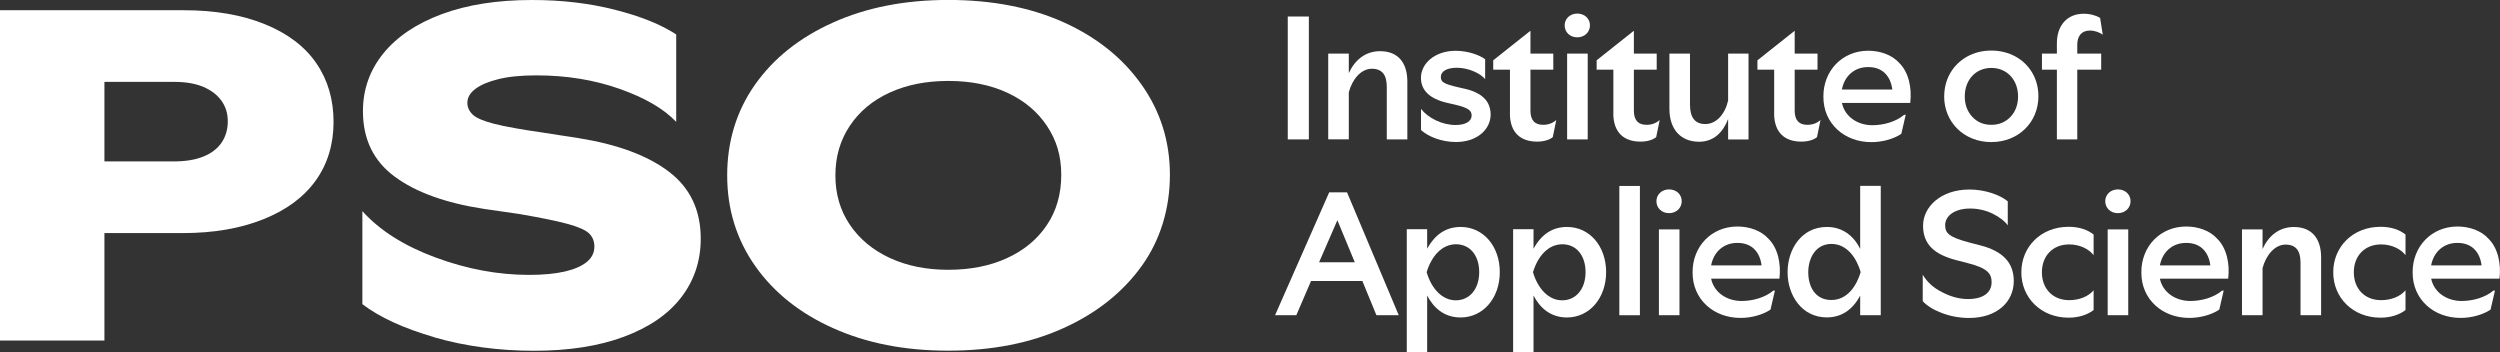
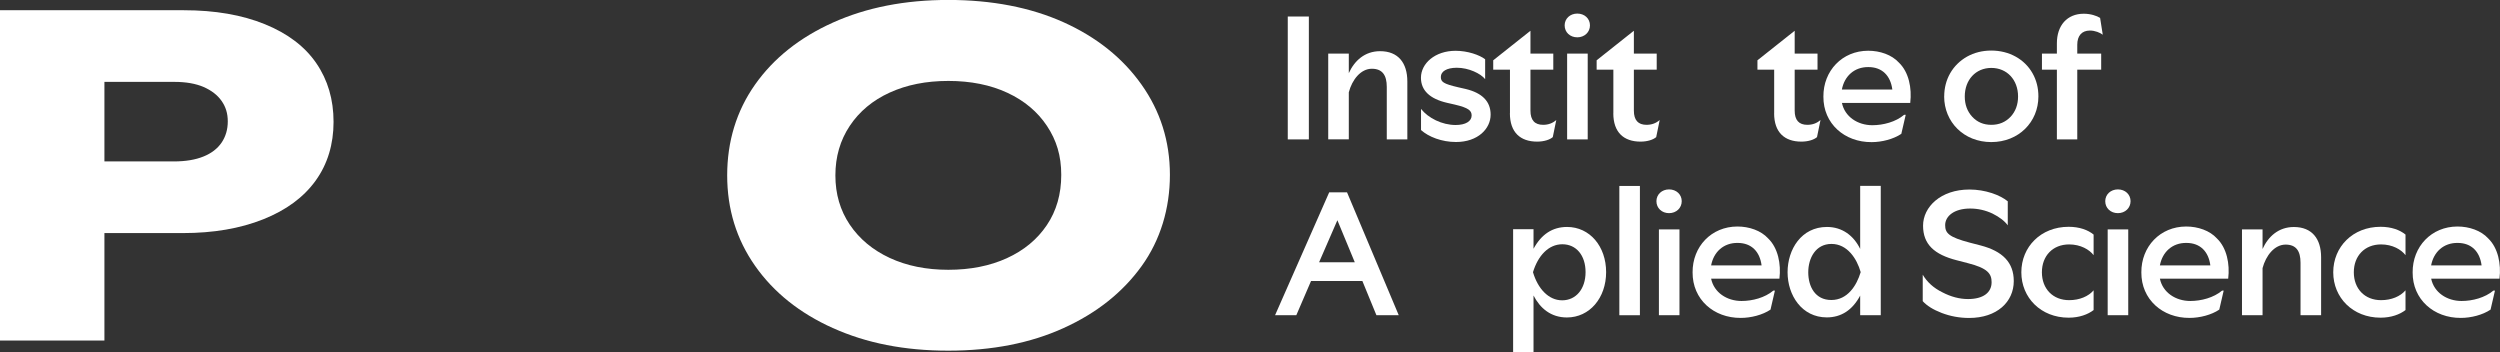
<svg xmlns="http://www.w3.org/2000/svg" width="142" height="20" viewBox="0 0 142 20" fill="none">
  <rect x="0" y="0" width="142" height="20" fill="#333333" stroke="none" />
  <g clip-path="url(#clip0_7106_6489)">
    <path d="M0 0.581H10.441C12.212 0.581 13.746 0.847 15.043 1.374C16.34 1.902 17.316 2.641 17.967 3.592C18.619 4.543 18.946 5.652 18.946 6.923C18.946 8.193 18.606 9.324 17.925 10.265C17.245 11.207 16.253 11.94 14.947 12.458C13.641 12.979 12.119 13.239 10.386 13.239H5.931V19.343H0V0.581ZM11.554 8.891C12.01 8.708 12.354 8.442 12.588 8.098C12.819 7.754 12.938 7.355 12.938 6.897C12.938 6.439 12.822 6.07 12.588 5.735C12.354 5.4 12.013 5.137 11.567 4.942C11.121 4.749 10.566 4.651 9.905 4.651H5.931V9.169H9.876C10.537 9.169 11.095 9.077 11.554 8.891Z" fill="white" />
-     <path d="M24.662 19.153C22.91 18.641 21.549 18.016 20.583 17.276V11.994C21.568 13.087 22.948 13.962 24.73 14.622C26.511 15.283 28.286 15.614 30.058 15.614C30.844 15.614 31.512 15.551 32.057 15.428C32.603 15.305 33.023 15.125 33.319 14.888C33.614 14.651 33.761 14.354 33.761 14.003C33.761 13.703 33.662 13.457 33.466 13.264C33.27 13.071 32.866 12.891 32.259 12.723C31.649 12.556 30.728 12.367 29.496 12.155L27.483 11.864C25.301 11.529 23.61 10.916 22.413 10.028C21.212 9.141 20.615 7.902 20.615 6.316C20.615 5.084 21 3.991 21.77 3.039C22.541 2.088 23.645 1.343 25.086 0.806C26.527 0.269 28.241 0 30.224 0C31.906 0 33.476 0.183 34.933 0.556C36.39 0.926 37.549 1.393 38.409 1.956V6.923C37.712 6.183 36.637 5.558 35.19 5.046C33.739 4.534 32.166 4.281 30.465 4.281C29.605 4.281 28.889 4.351 28.318 4.493C27.744 4.635 27.307 4.818 27.002 5.049C26.697 5.28 26.546 5.542 26.546 5.842C26.546 6.088 26.646 6.31 26.842 6.502C27.037 6.695 27.445 6.872 28.061 7.03C28.677 7.188 29.605 7.355 30.837 7.532L32.879 7.848C35.081 8.202 36.785 8.834 37.992 9.75C39.198 10.667 39.802 11.934 39.802 13.555C39.802 14.822 39.429 15.937 38.688 16.897C37.947 17.858 36.859 18.6 35.427 19.131C33.996 19.662 32.295 19.924 30.327 19.924C28.36 19.924 26.418 19.668 24.666 19.16L24.662 19.153Z" fill="white" />
    <path d="M47.315 18.638C45.418 17.785 43.942 16.604 42.886 15.096C41.83 13.589 41.304 11.877 41.304 9.959C41.304 8.041 41.83 6.303 42.886 4.806C43.942 3.308 45.418 2.133 47.315 1.28C49.212 0.427 51.395 -0.003 53.863 -0.003C56.331 -0.003 58.533 0.42 60.41 1.264C62.288 2.111 63.764 3.289 64.839 4.806C65.911 6.319 66.451 8.028 66.451 9.93C66.451 11.832 65.915 13.633 64.839 15.122C63.764 16.61 62.291 17.782 60.41 18.635C58.533 19.488 56.347 19.918 53.863 19.918C51.379 19.918 49.209 19.491 47.315 18.635V18.638ZM57.191 14.664C58.157 14.224 58.914 13.599 59.46 12.787C60.006 11.978 60.279 11.027 60.279 9.934C60.279 8.84 60.009 7.972 59.473 7.16C58.937 6.351 58.186 5.719 57.22 5.27C56.254 4.821 55.134 4.597 53.866 4.597C52.598 4.597 51.504 4.818 50.538 5.257C49.572 5.697 48.814 6.329 48.268 7.147C47.723 7.965 47.45 8.904 47.45 9.962C47.45 11.021 47.723 11.953 48.268 12.761C48.814 13.57 49.572 14.202 50.538 14.651C51.504 15.1 52.614 15.324 53.866 15.324C55.118 15.324 56.228 15.103 57.194 14.664H57.191Z" fill="white" />
    <path d="M73.145 0.938H74.343V7.918H73.145V0.938Z" fill="white" />
    <path d="M75.443 3.043H76.612V4.155C76.933 3.447 77.52 2.907 78.39 2.907C79.42 2.907 79.937 3.577 79.937 4.626V7.918H78.769V4.938C78.769 4.269 78.518 3.905 77.921 3.905C77.292 3.905 76.801 4.524 76.612 5.242V7.915H75.443V3.039V3.043Z" fill="white" />
    <path d="M80.714 7.387V6.186C81.124 6.708 81.911 7.1 82.681 7.1C83.249 7.1 83.589 6.885 83.589 6.559C83.589 6.284 83.419 6.126 82.63 5.94L82.2 5.842C81.211 5.615 80.71 5.134 80.71 4.417C80.71 3.602 81.51 2.885 82.678 2.885C83.368 2.885 84.035 3.122 84.356 3.365V4.496C84.106 4.18 83.429 3.848 82.749 3.848C82.161 3.848 81.84 4.063 81.84 4.37C81.84 4.645 81.969 4.761 82.838 4.96L83.269 5.058C84.196 5.286 84.668 5.766 84.668 6.512C84.668 7.308 83.949 8.066 82.7 8.066C81.892 8.066 81.144 7.773 80.714 7.387Z" fill="white" />
    <path d="M85.766 6.433V3.956H84.815V3.425L86.921 1.754H86.93V3.043H88.227V3.956H86.93V6.284C86.93 6.825 87.171 7.09 87.65 7.09C87.938 7.09 88.189 7.002 88.397 6.815L88.198 7.788C88.028 7.937 87.698 8.044 87.309 8.044C86.359 8.044 85.762 7.523 85.762 6.433H85.766Z" fill="white" />
    <path d="M88.872 1.441C88.872 1.058 89.18 0.771 89.591 0.771C90.002 0.771 90.31 1.055 90.31 1.441C90.31 1.826 90.002 2.12 89.591 2.12C89.18 2.12 88.872 1.836 88.872 1.441ZM89.013 3.043H90.182V7.918H89.013V3.043Z" fill="white" />
    <path d="M91.639 6.433V3.956H90.689V3.425L92.794 1.754H92.804V3.043H94.101V3.956H92.804V6.284C92.804 6.825 93.045 7.09 93.523 7.09C93.812 7.09 94.062 7.002 94.271 6.815L94.072 7.788C93.902 7.937 93.571 8.044 93.183 8.044C92.233 8.044 91.636 7.523 91.636 6.433H91.639Z" fill="white" />
-     <path d="M94.823 6.177V3.043H95.991V5.943C95.991 6.679 96.28 7.046 96.861 7.046C97.499 7.046 97.991 6.464 98.157 5.709V3.046H99.316V7.921H98.157V6.761C97.878 7.498 97.349 8.051 96.511 8.051C95.471 8.051 94.823 7.352 94.823 6.183V6.177Z" fill="white" />
    <path d="M100.773 6.433V3.956H99.823V3.425L101.929 1.754H101.938V3.043H103.235V3.956H101.938V6.284C101.938 6.825 102.179 7.09 102.657 7.09C102.946 7.09 103.196 7.002 103.405 6.815L103.206 7.788C103.036 7.937 102.705 8.044 102.317 8.044C101.367 8.044 100.77 7.523 100.77 6.433H100.773Z" fill="white" />
    <path d="M108.505 5.845H104.622C104.782 6.632 105.52 7.112 106.348 7.112C106.968 7.112 107.677 6.926 108.155 6.521H108.245L107.995 7.602C107.546 7.905 106.888 8.073 106.307 8.073C104.769 8.082 103.559 7.021 103.569 5.488C103.559 4.022 104.638 2.882 106.114 2.882C106.782 2.882 107.452 3.109 107.863 3.561C108.422 4.101 108.601 5.005 108.502 5.842L108.505 5.845ZM107.485 5.087C107.385 4.31 106.916 3.81 106.127 3.81C105.318 3.801 104.76 4.332 104.618 5.087H107.485Z" fill="white" />
    <path d="M110.431 5.479C110.431 4.506 110.909 3.681 111.728 3.216C112.138 2.989 112.597 2.872 113.104 2.872C114.132 2.872 114.992 3.365 115.441 4.149C115.672 4.553 115.781 4.995 115.781 5.476C115.781 6.929 114.664 8.07 113.104 8.07C111.545 8.07 110.428 6.929 110.428 5.476L110.431 5.479ZM114.205 6.629C114.485 6.325 114.626 5.94 114.626 5.479C114.626 4.534 113.997 3.858 113.108 3.858C112.219 3.858 111.599 4.537 111.599 5.479C111.599 5.94 111.74 6.325 112.02 6.629C112.299 6.932 112.658 7.09 113.108 7.09C113.557 7.09 113.917 6.932 114.205 6.629Z" fill="white" />
    <path d="M116.831 2.461C116.831 1.45 117.408 0.78 118.358 0.78C118.747 0.78 119.097 0.897 119.286 1.017L119.437 1.972C119.286 1.855 118.997 1.735 118.708 1.735C118.24 1.735 117.989 2.038 117.989 2.54V3.043H119.347V3.956H117.989V7.918H116.831V3.956H115.983V3.043H116.831V2.461Z" fill="white" />
    <path d="M76.512 10.926L79.449 17.905H78.181L77.382 15.959H74.468L73.63 17.905H72.423L75.498 10.926H76.516H76.512ZM74.924 14.897H76.952L75.963 12.509L74.924 14.897Z" fill="white" />
-     <path d="M85.188 15.457C85.188 16.923 84.251 18.032 82.96 18.032C82.042 18.032 81.433 17.501 81.063 16.784V19.997H79.905V13.017H81.063V14.13C81.513 13.305 82.142 12.891 82.97 12.891C84.257 12.891 85.188 13.991 85.188 15.457ZM81.034 15.466C81.304 16.379 81.904 17.058 82.691 17.058C83.477 17.058 84.019 16.411 84.019 15.457C84.019 14.502 83.49 13.874 82.7 13.874C81.911 13.874 81.314 14.531 81.031 15.466H81.034Z" fill="white" />
    <path d="M91.228 15.457C91.228 16.923 90.291 18.032 89.001 18.032C88.083 18.032 87.473 17.501 87.104 16.784V19.997H85.945V13.017H87.104V14.13C87.553 13.305 88.182 12.891 89.01 12.891C90.297 12.891 91.228 13.991 91.228 15.457ZM87.075 15.466C87.345 16.379 87.945 17.058 88.731 17.058C89.517 17.058 90.06 16.411 90.06 15.457C90.06 14.502 89.53 13.874 88.741 13.874C87.951 13.874 87.354 14.531 87.072 15.466H87.075Z" fill="white" />
    <path d="M91.979 10.562H93.147V17.905H91.979V10.562Z" fill="white" />
    <path d="M94.085 11.428C94.085 11.046 94.393 10.758 94.803 10.758C95.214 10.758 95.522 11.043 95.522 11.428C95.522 11.814 95.214 12.107 94.803 12.107C94.393 12.107 94.085 11.823 94.085 11.428ZM94.226 13.03H95.394V17.905H94.226V13.03Z" fill="white" />
    <path d="M101.075 15.829H97.192C97.352 16.616 98.09 17.096 98.918 17.096C99.538 17.096 100.247 16.91 100.725 16.506H100.815L100.565 17.586C100.115 17.889 99.457 18.057 98.876 18.057C97.339 18.066 96.129 17.005 96.139 15.472C96.129 14.006 97.207 12.866 98.684 12.866C99.352 12.866 100.022 13.093 100.433 13.545C100.992 14.085 101.171 14.989 101.072 15.826L101.075 15.829ZM100.058 15.074C99.958 14.297 99.49 13.798 98.7 13.798C97.891 13.788 97.333 14.319 97.192 15.074H100.058Z" fill="white" />
    <path d="M101.534 15.466C101.534 14.168 102.314 12.891 103.771 12.891C104.641 12.891 105.289 13.384 105.658 14.139V10.559H106.827V17.902H105.658V16.79C105.219 17.614 104.58 18.028 103.762 18.028C102.343 18.028 101.534 16.771 101.534 15.463V15.466ZM105.687 15.457C105.469 14.689 104.927 13.855 104.028 13.855C103.129 13.855 102.709 14.66 102.709 15.466C102.709 16.272 103.097 17.04 104.018 17.04C104.94 17.04 105.456 16.224 105.687 15.457Z" fill="white" />
    <path d="M110.289 17.776C109.801 17.589 109.442 17.362 109.211 17.106V15.602C109.461 16.025 109.83 16.36 110.328 16.604C110.816 16.859 111.307 16.986 111.785 16.986C112.655 16.986 113.123 16.613 113.123 16.032C113.123 15.561 112.924 15.235 111.756 14.942L111.146 14.784C109.869 14.458 109.23 13.88 109.23 12.818C109.23 11.757 110.228 10.765 111.865 10.765C112.754 10.765 113.592 11.068 114.041 11.434V12.799C113.862 12.553 113.573 12.329 113.172 12.13C112.774 11.943 112.353 11.845 111.904 11.845C110.995 11.845 110.485 12.278 110.485 12.79C110.485 13.242 110.694 13.469 111.884 13.782L112.494 13.94C113.743 14.265 114.382 14.904 114.382 15.965C114.382 17.144 113.431 18.06 111.846 18.06C111.297 18.06 110.777 17.962 110.289 17.776Z" fill="white" />
    <path d="M114.812 15.466C114.812 14.022 115.919 12.882 117.498 12.882C118.108 12.882 118.596 13.059 118.917 13.324V14.493C118.676 14.177 118.179 13.883 117.527 13.883C116.6 13.883 115.98 14.531 115.98 15.466C115.98 16.401 116.6 17.049 117.527 17.049C118.118 17.049 118.625 16.834 118.917 16.49V17.611C118.596 17.858 118.108 18.044 117.498 18.044C115.919 18.044 114.812 16.904 114.812 15.469V15.466Z" fill="white" />
    <path d="M119.578 11.428C119.578 11.046 119.886 10.758 120.297 10.758C120.708 10.758 121.016 11.043 121.016 11.428C121.016 11.814 120.708 12.107 120.297 12.107C119.886 12.107 119.578 11.823 119.578 11.428ZM119.716 13.03H120.884V17.905H119.716V13.03Z" fill="white" />
    <path d="M126.565 15.829H122.682C122.842 16.616 123.58 17.096 124.408 17.096C125.028 17.096 125.737 16.91 126.215 16.506H126.305L126.055 17.586C125.606 17.889 124.948 18.057 124.367 18.057C122.829 18.066 121.619 17.005 121.629 15.472C121.619 14.006 122.698 12.866 124.174 12.866C124.842 12.866 125.513 13.093 125.923 13.545C126.482 14.085 126.662 14.989 126.562 15.826L126.565 15.829ZM125.548 15.074C125.448 14.297 124.98 13.798 124.19 13.798C123.381 13.788 122.823 14.319 122.682 15.074H125.548Z" fill="white" />
    <path d="M127.345 13.03H128.513V14.142C128.834 13.434 129.422 12.894 130.292 12.894C131.322 12.894 131.839 13.564 131.839 14.613V17.905H130.67V14.926C130.67 14.256 130.42 13.893 129.823 13.893C129.194 13.893 128.703 14.512 128.513 15.229V17.902H127.345V13.027V13.03Z" fill="white" />
    <path d="M132.528 15.466C132.528 14.022 133.636 12.882 135.215 12.882C135.825 12.882 136.312 13.059 136.633 13.324V14.493C136.393 14.177 135.895 13.883 135.244 13.883C134.316 13.883 133.697 14.531 133.697 15.466C133.697 16.401 134.316 17.049 135.244 17.049C135.834 17.049 136.341 16.834 136.633 16.49V17.611C136.312 17.858 135.825 18.044 135.215 18.044C133.636 18.044 132.528 16.904 132.528 15.469V15.466Z" fill="white" />
    <path d="M141.974 15.829H138.091C138.251 16.616 138.99 17.096 139.818 17.096C140.437 17.096 141.146 16.91 141.625 16.506H141.714L141.464 17.586C141.015 17.889 140.357 18.057 139.776 18.057C138.239 18.066 137.029 17.005 137.038 15.472C137.029 14.006 138.107 12.866 139.583 12.866C140.251 12.866 140.922 13.093 141.333 13.545C141.891 14.085 142.071 14.989 141.971 15.826L141.974 15.829ZM140.954 15.074C140.854 14.297 140.386 13.798 139.596 13.798C138.787 13.788 138.229 14.319 138.088 15.074H140.954Z" fill="white" />
  </g>
  <defs>
    <clipPath id="clip0_7106_6489">
      <rect width="142" height="20" fill="white" />
    </clipPath>
  </defs>
</svg>